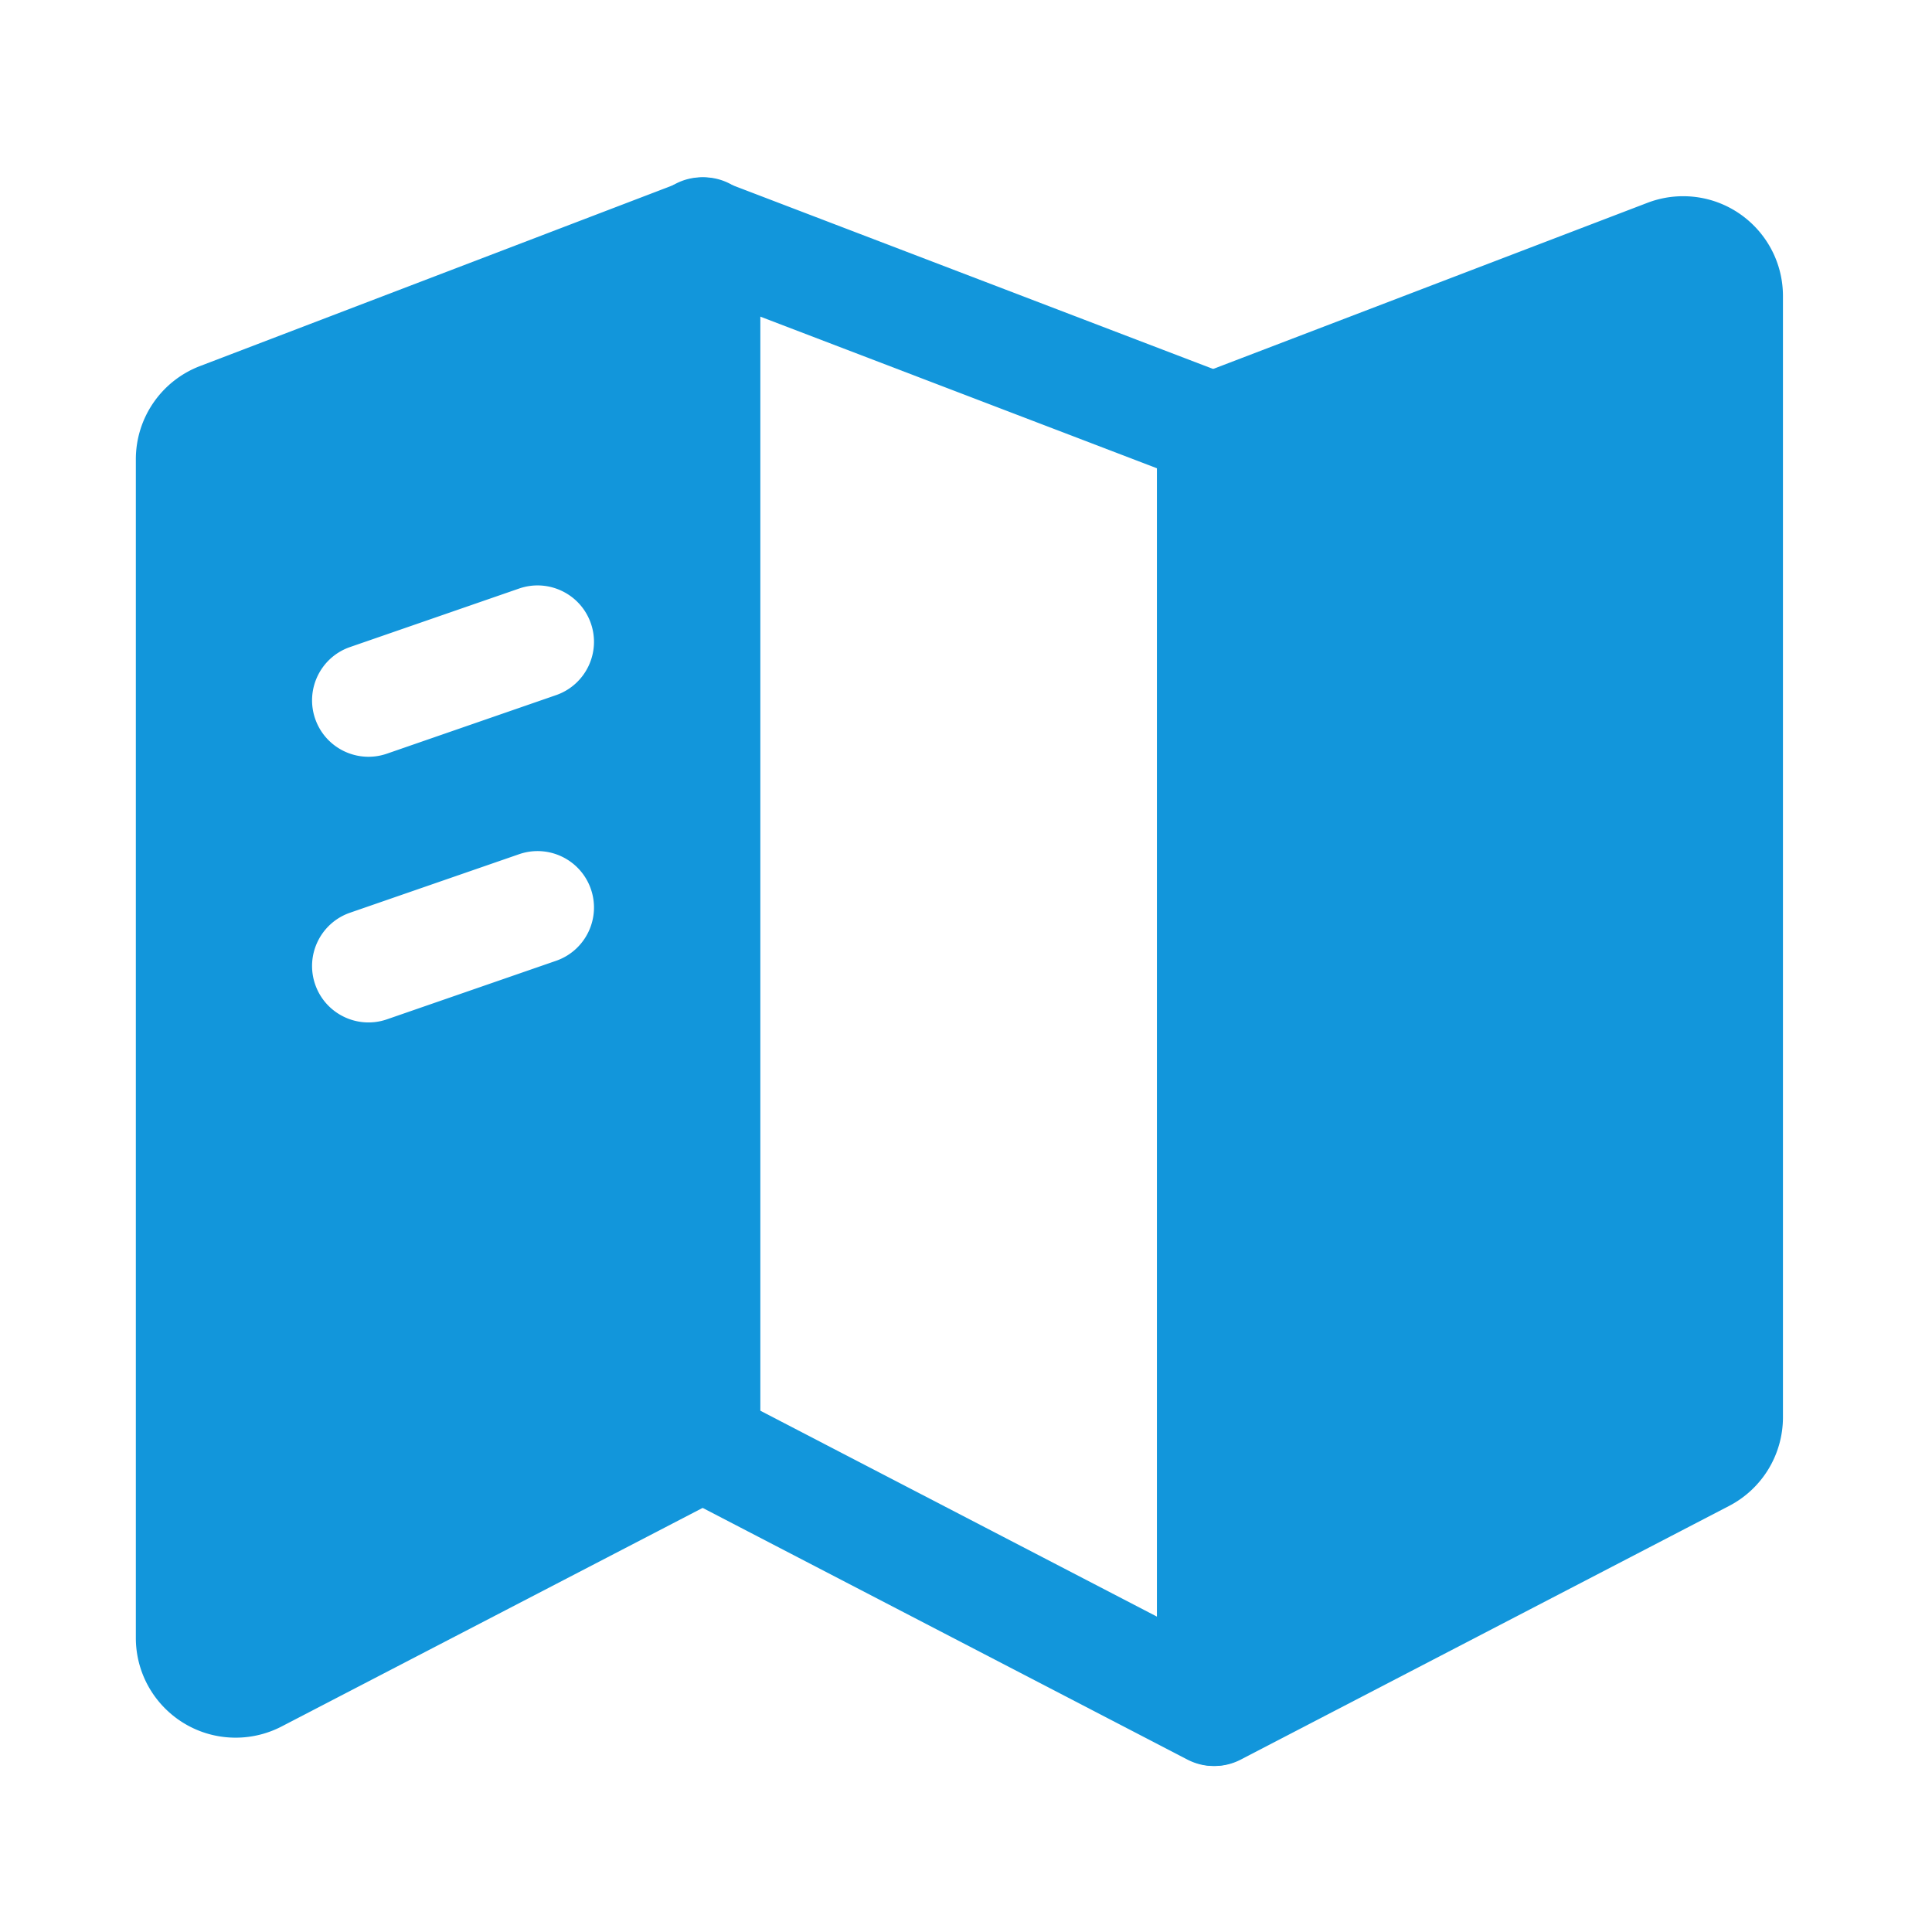
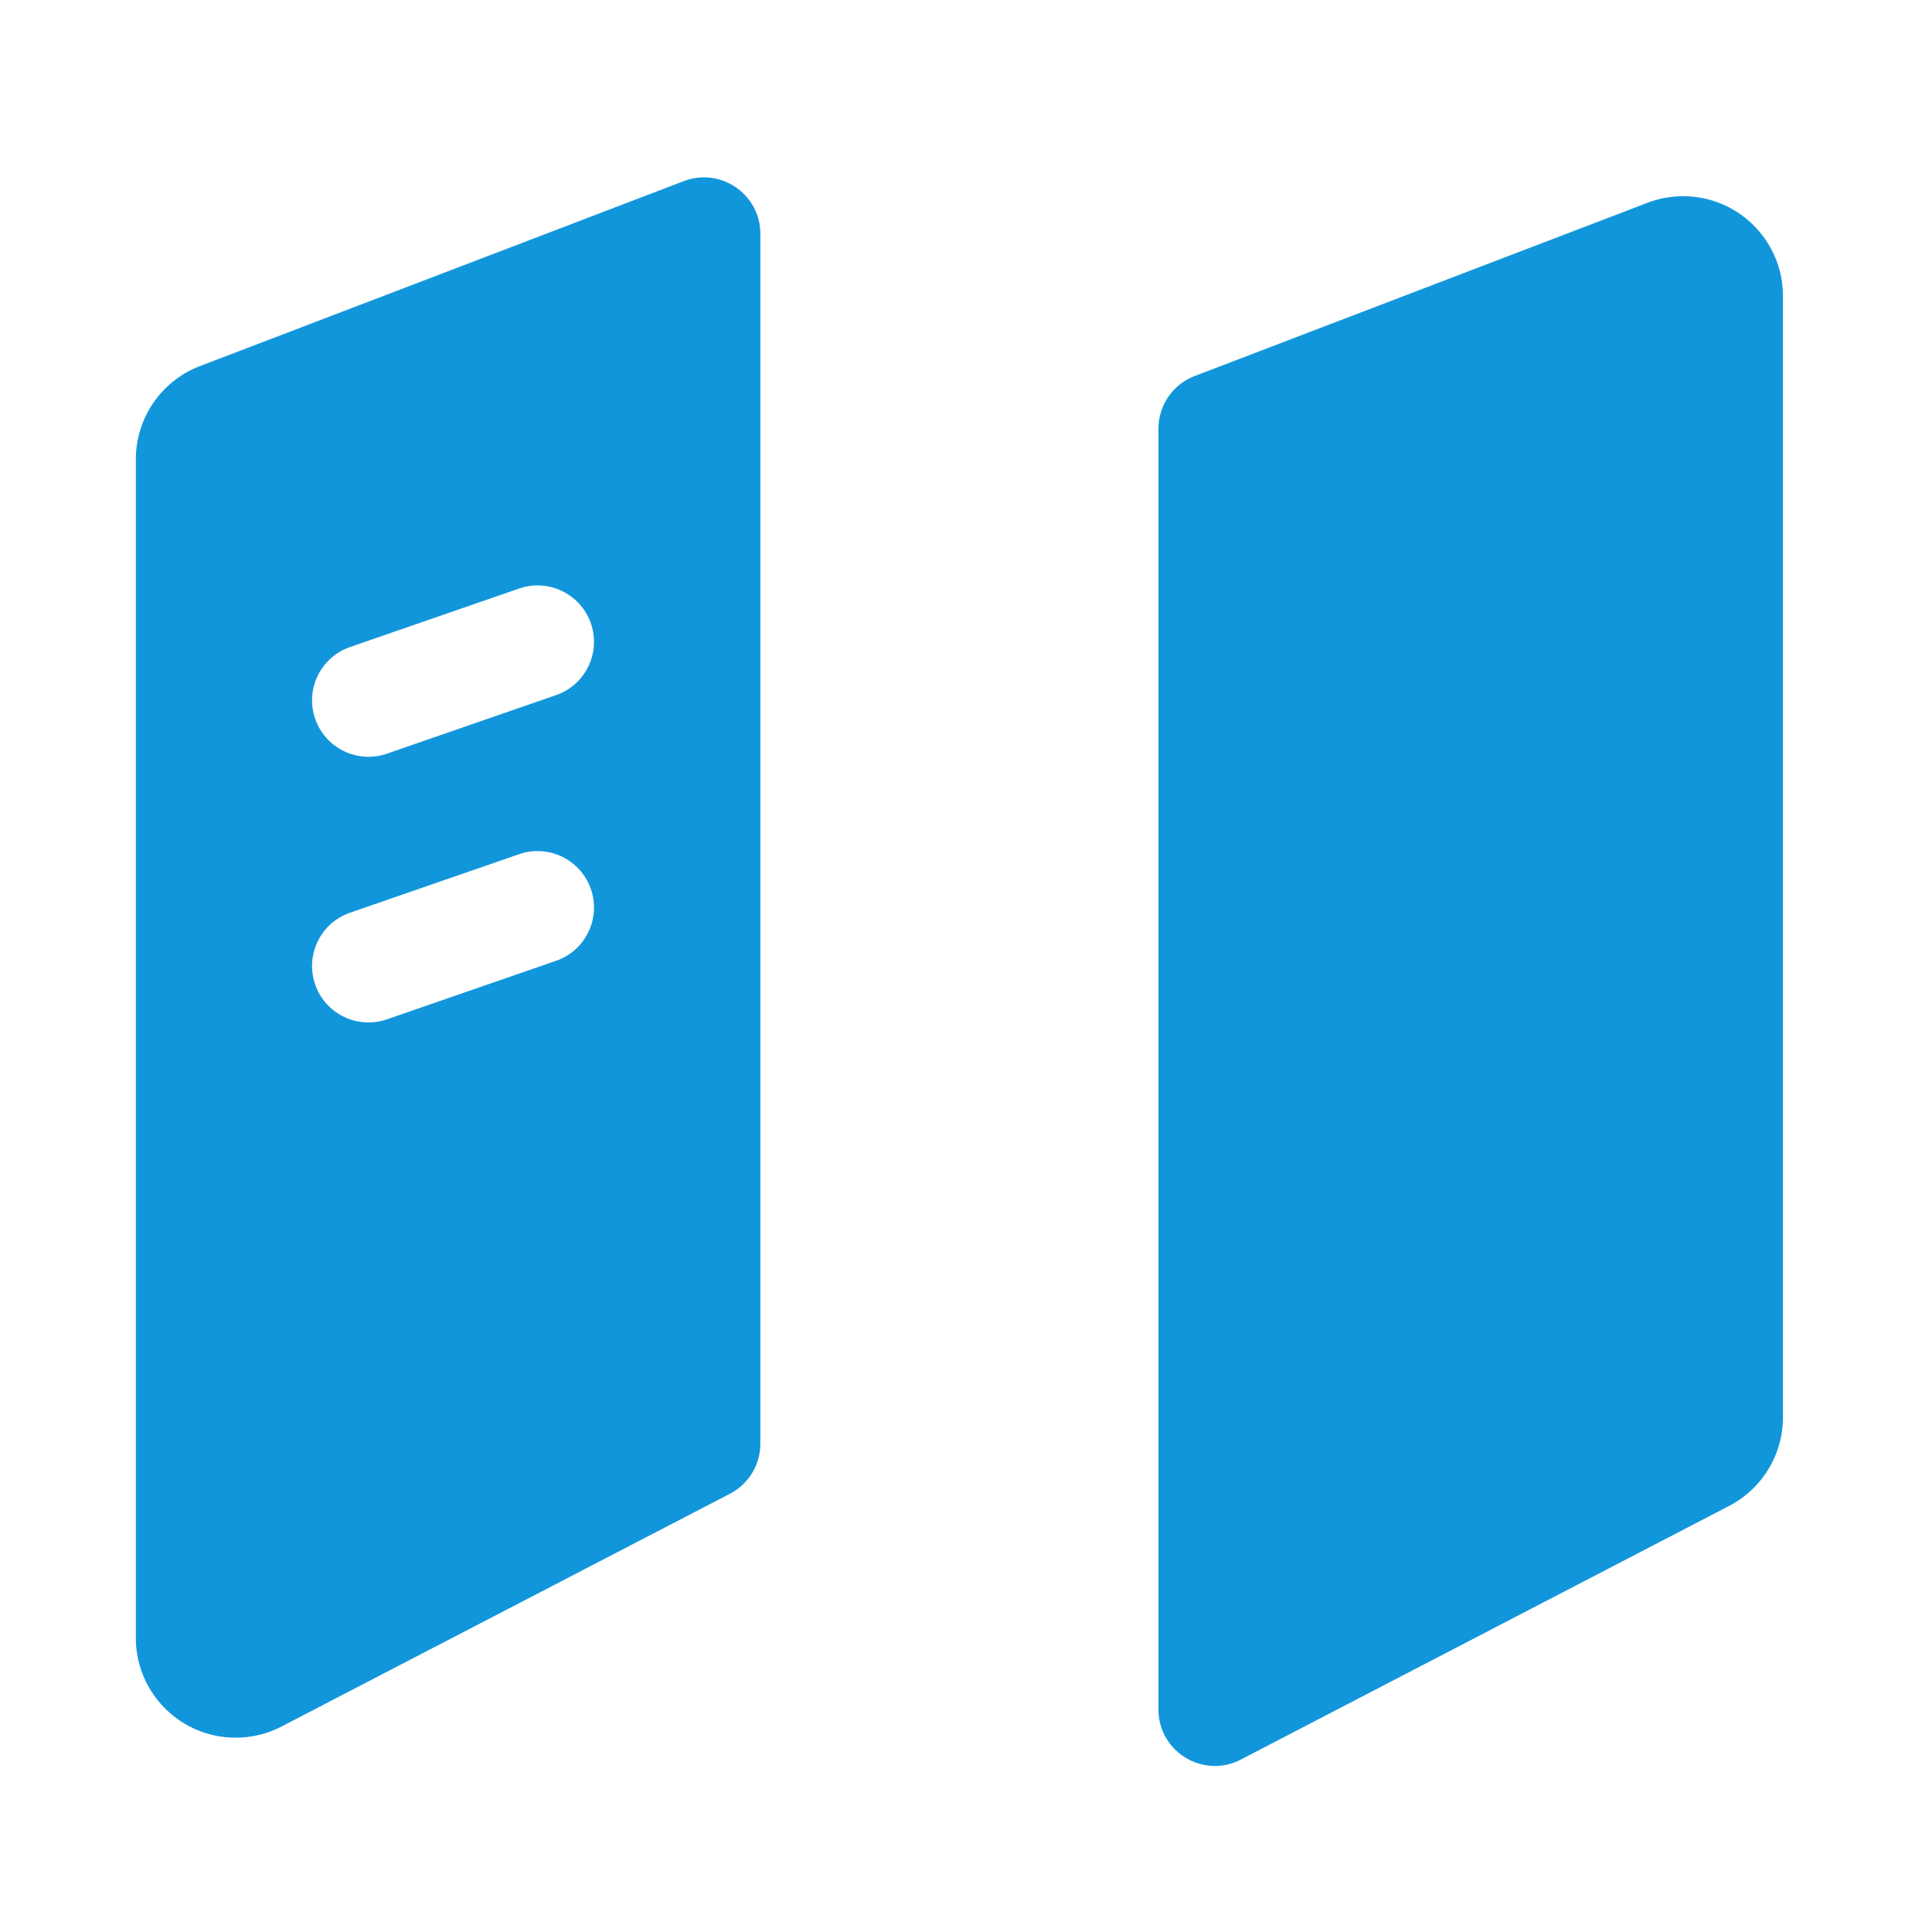
<svg xmlns="http://www.w3.org/2000/svg" t="1739570805425" class="icon" viewBox="0 0 1024 1024" version="1.1" p-id="6164" width="200" height="200">
  <path d="M362.413 96c19.58-7.485 40.587 6.969 40.587 27.926V765.18a29.897 29.897 0 0 1-16.124 26.535L149.292 915.049A52.92 52.92 0 0 1 124.91 921C95.688 921 72 897.317 72 868.103V243.43c0-21.925 13.529-41.577 34.012-49.408z m-49.237 375.22c-5.403-15.604-22.436-23.874-38.043-18.473l-89.602 31.01-0.684 0.246c-15.164 5.656-23.117 22.413-17.794 37.787 5.403 15.604 22.435 23.875 38.043 18.473l89.602-31.01 0.684-0.245c15.164-5.656 23.117-22.413 17.794-37.788z m0-140.808c-5.403-15.604-22.436-23.875-38.043-18.473l-89.602 31.01-0.684 0.245c-15.164 5.656-23.117 22.413-17.794 37.788 5.403 15.604 22.435 23.874 38.043 18.473l89.602-31.01 0.684-0.246c15.164-5.656 23.117-22.413 17.794-37.787z" fill="#1296db" p-id="6165" />
-   <path d="M382.587 96l271.189 103.687A29.902 29.902 0 0 1 673 227.617v678.441c0 22.429-23.78 36.873-43.687 26.538L358.124 791.799A29.901 29.901 0 0 1 342 765.262V123.93c0-20.96 21.007-35.416 40.587-27.93z m19.225 71.376v579.716L613.19 856.837V248.194l-211.377-80.818z" fill="#1296db" p-id="6166" />
  <path d="M892.09 104a52.89 52.89 0 0 0-18.897 3.491l-239.969 91.8A29.918 29.918 0 0 0 614 227.235v678.807c0 22.44 23.78 36.893 43.687 26.552l258.785-134.43A52.934 52.934 0 0 0 945 751.189V156.932C945 127.698 921.312 104 892.09 104z" fill="#1296db" p-id="6167" data-spm-anchor-id="a313x.search_index.0.i0.7f0e3a81zoA7vg" class="" />
</svg>